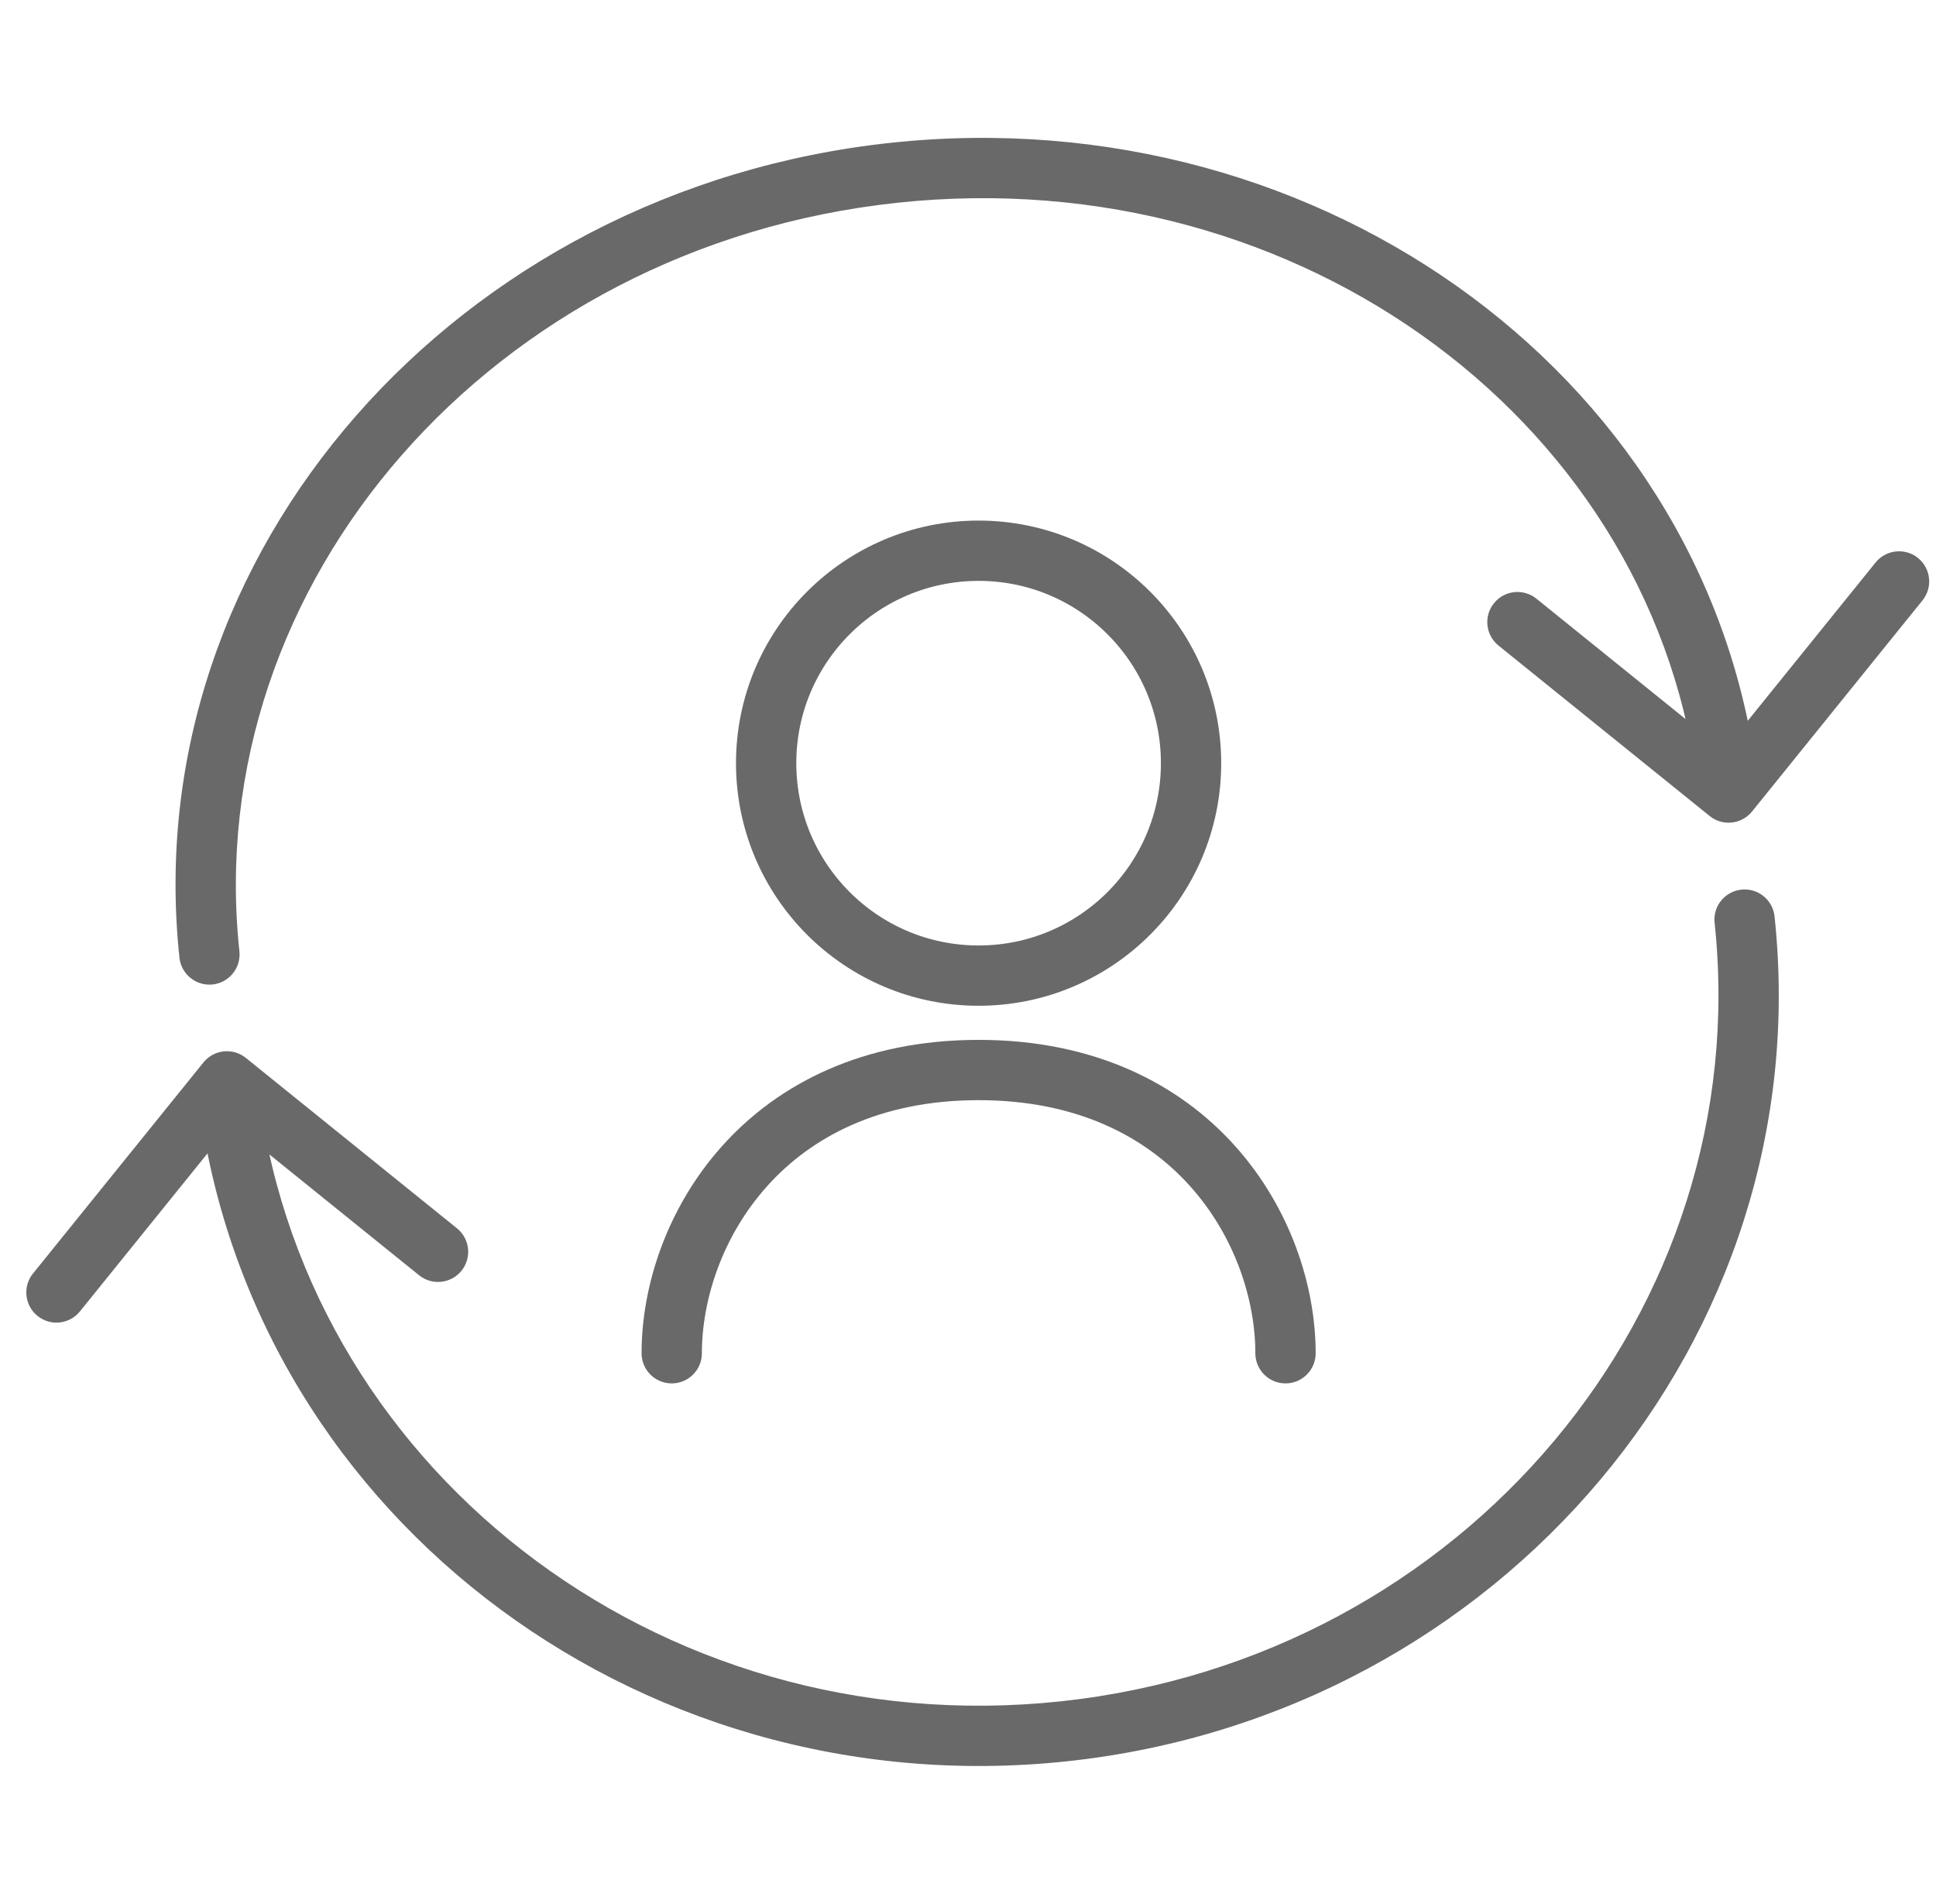
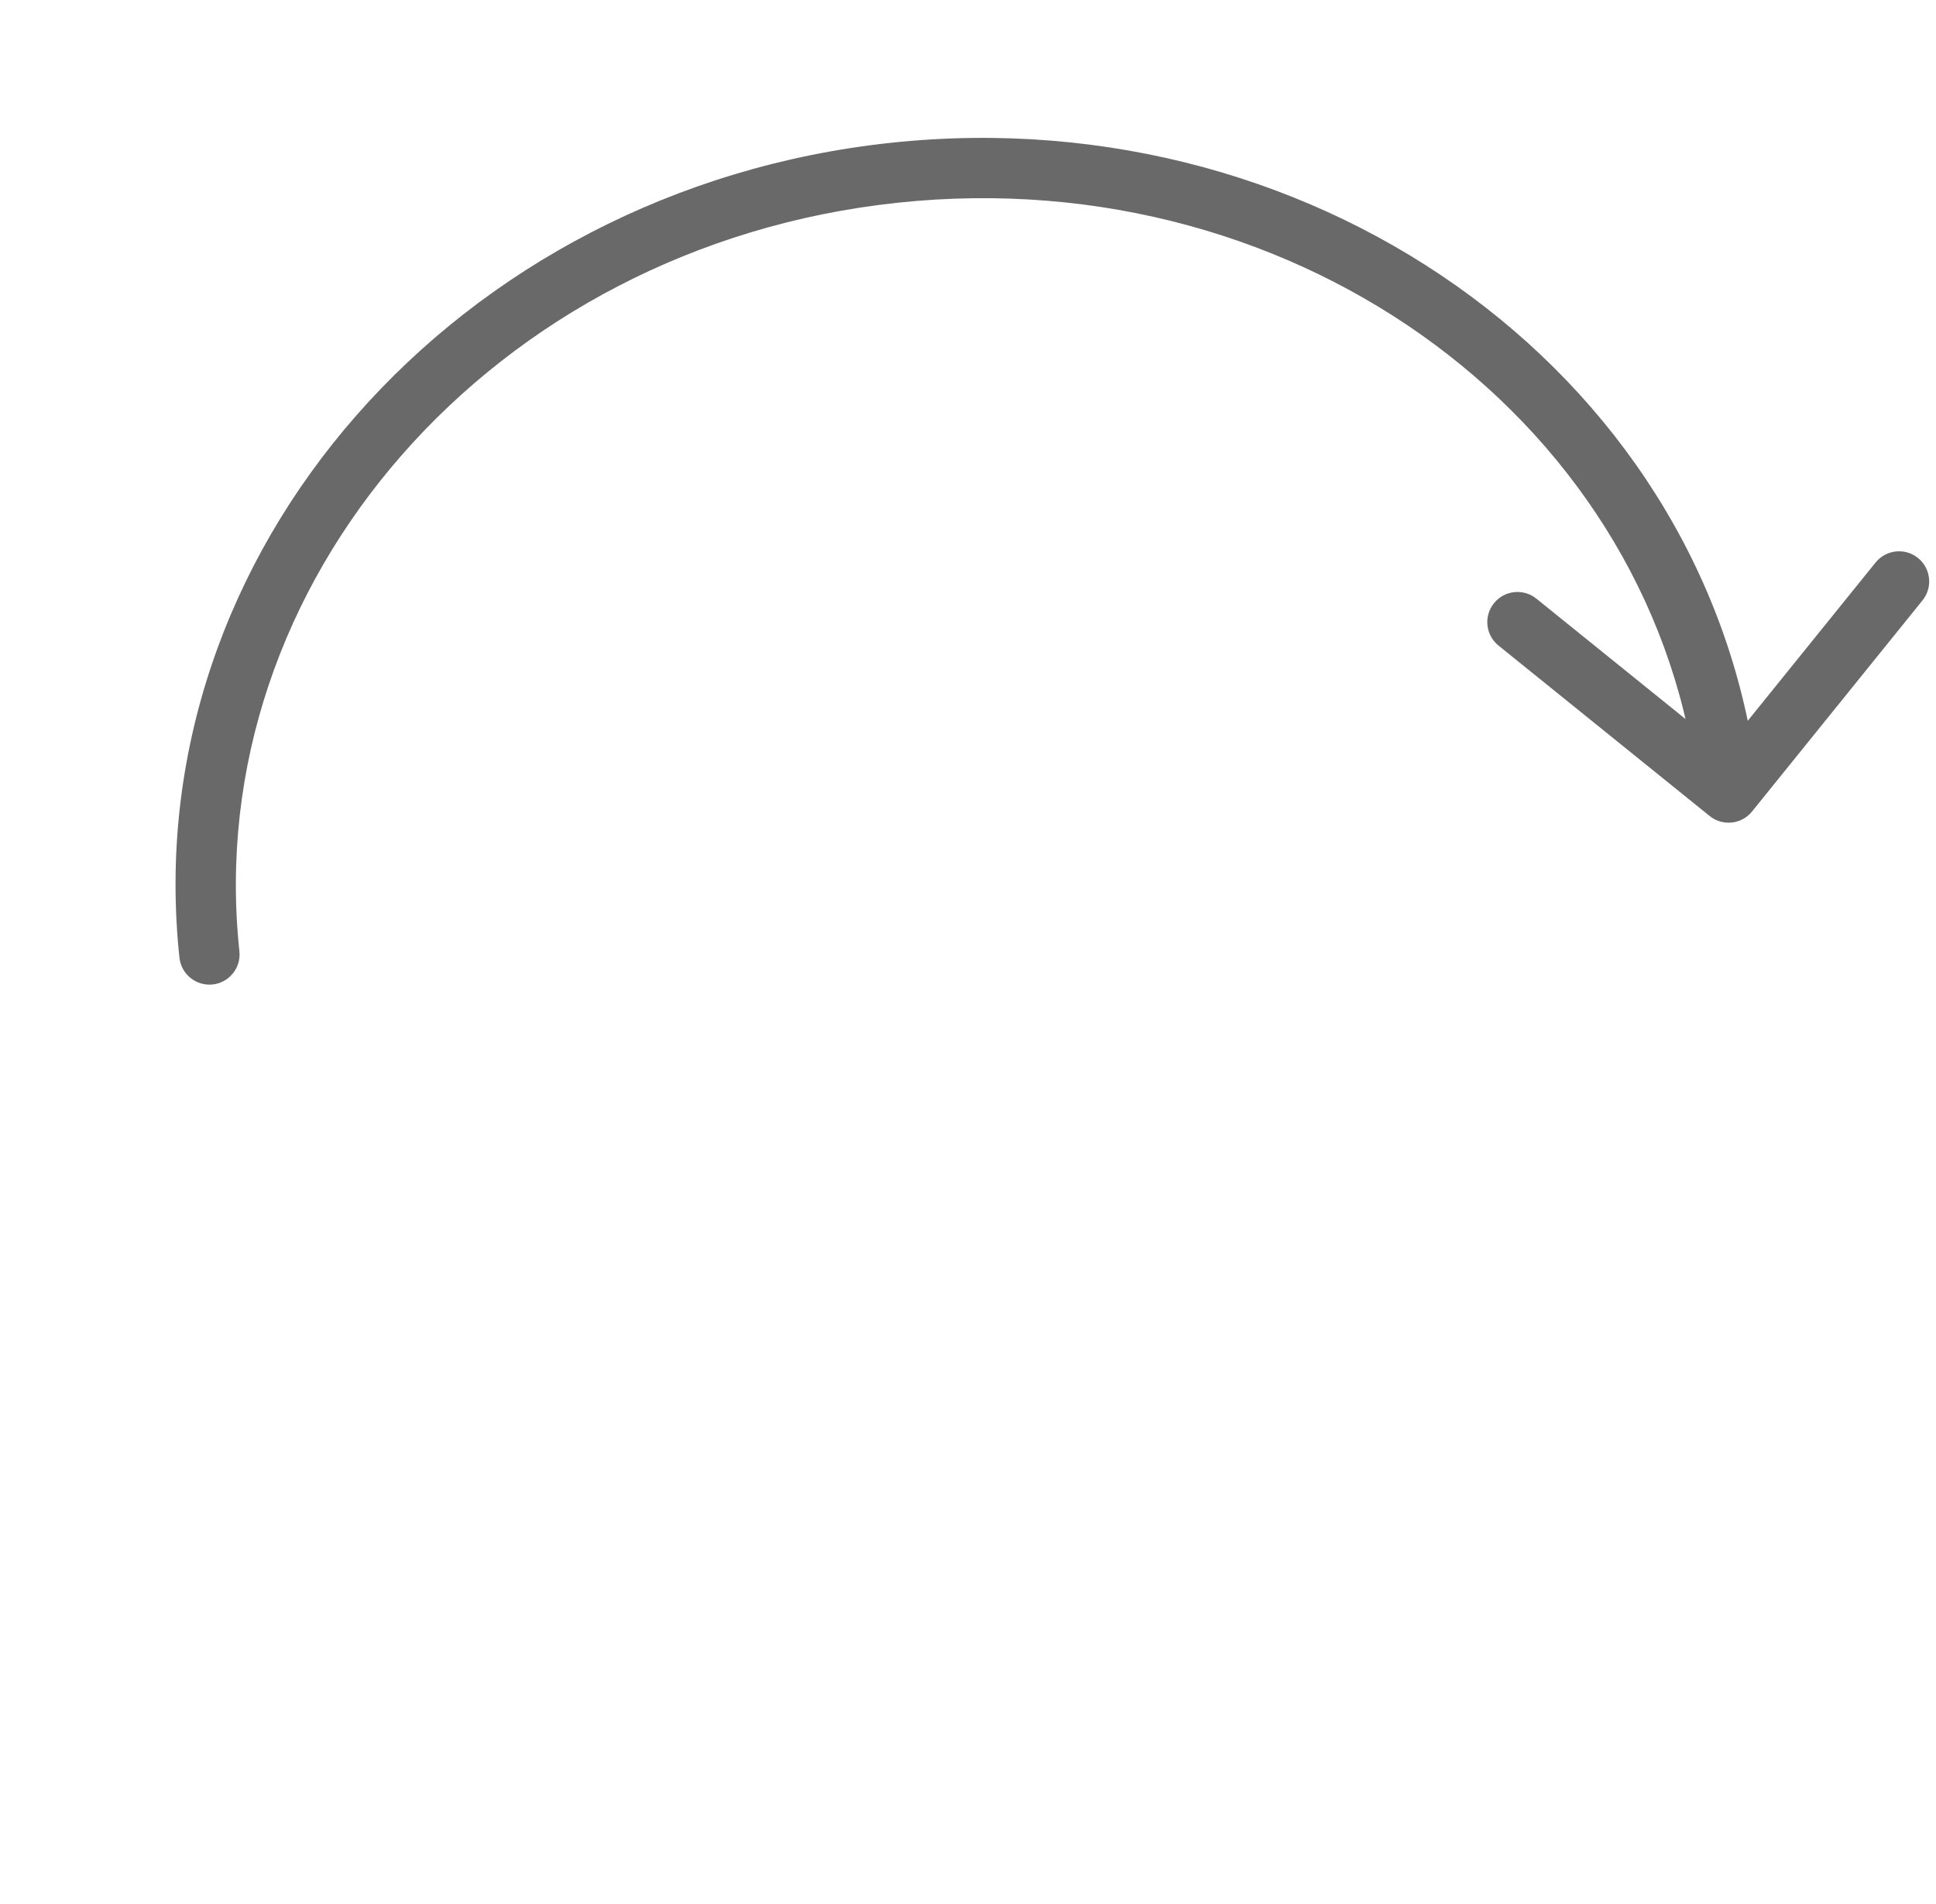
<svg xmlns="http://www.w3.org/2000/svg" width="61" height="60" viewBox="0 0 61 60" fill="none">
-   <path d="M6.41 33.48C6.74 33.072 7.338 33.008 7.746 33.337L14.399 38.708C14.807 39.038 14.871 39.636 14.541 40.044C14.212 40.452 13.614 40.516 13.205 40.187L7.292 35.413L2.518 41.326C2.188 41.734 1.59 41.798 1.182 41.468C0.774 41.139 0.71 40.541 1.039 40.132L6.41 33.48ZM54.024 29.079C53.968 28.558 54.346 28.09 54.868 28.034C55.39 27.979 55.858 28.356 55.913 28.878L54.024 29.079ZM8.094 33.976C9.391 46.141 20.697 54.97 33.413 53.614L33.615 55.503C19.922 56.963 7.62 47.452 6.205 34.177L8.094 33.976ZM33.413 53.614C46.13 52.258 55.321 41.244 54.024 29.079L55.913 28.878C57.328 42.153 47.308 54.044 33.615 55.503L33.413 53.614Z" fill="#696969" />
  <path d="M5.654 30.179C5.71 30.7 6.178 31.078 6.699 31.023C7.221 30.967 7.599 30.499 7.543 29.977L5.654 30.179ZM53.868 25.714C54.276 26.044 54.874 25.98 55.204 25.572L60.575 18.919C60.904 18.511 60.84 17.913 60.432 17.583C60.024 17.254 59.426 17.318 59.096 17.726L54.322 23.639L48.409 18.865C48 18.536 47.402 18.599 47.073 19.008C46.743 19.416 46.807 20.014 47.215 20.343L53.868 25.714ZM7.543 29.977C6.306 18.373 15.509 7.75 28.278 6.389L28.077 4.499C14.41 5.956 4.291 17.391 5.654 30.179L7.543 29.977ZM28.278 6.389C41.047 5.027 52.283 13.472 53.52 25.076L55.409 24.874C54.046 12.087 41.743 3.042 28.077 4.499L28.278 6.389Z" fill="#696969" />
-   <path d="M21.165 42.644C21.165 38.819 24.066 33.719 30.834 33.719C37.603 33.719 40.504 38.819 40.504 42.644" stroke="#696969" stroke-width="1.9" stroke-linecap="round" stroke-linejoin="round" />
-   <path d="M30.834 30.744C34.531 30.744 37.528 27.747 37.528 24.049C37.528 20.352 34.531 17.355 30.834 17.355C27.137 17.355 24.14 20.352 24.14 24.049C24.14 27.747 27.137 30.744 30.834 30.744Z" stroke="#696969" stroke-width="1.9" stroke-linecap="round" stroke-linejoin="round" />
</svg>